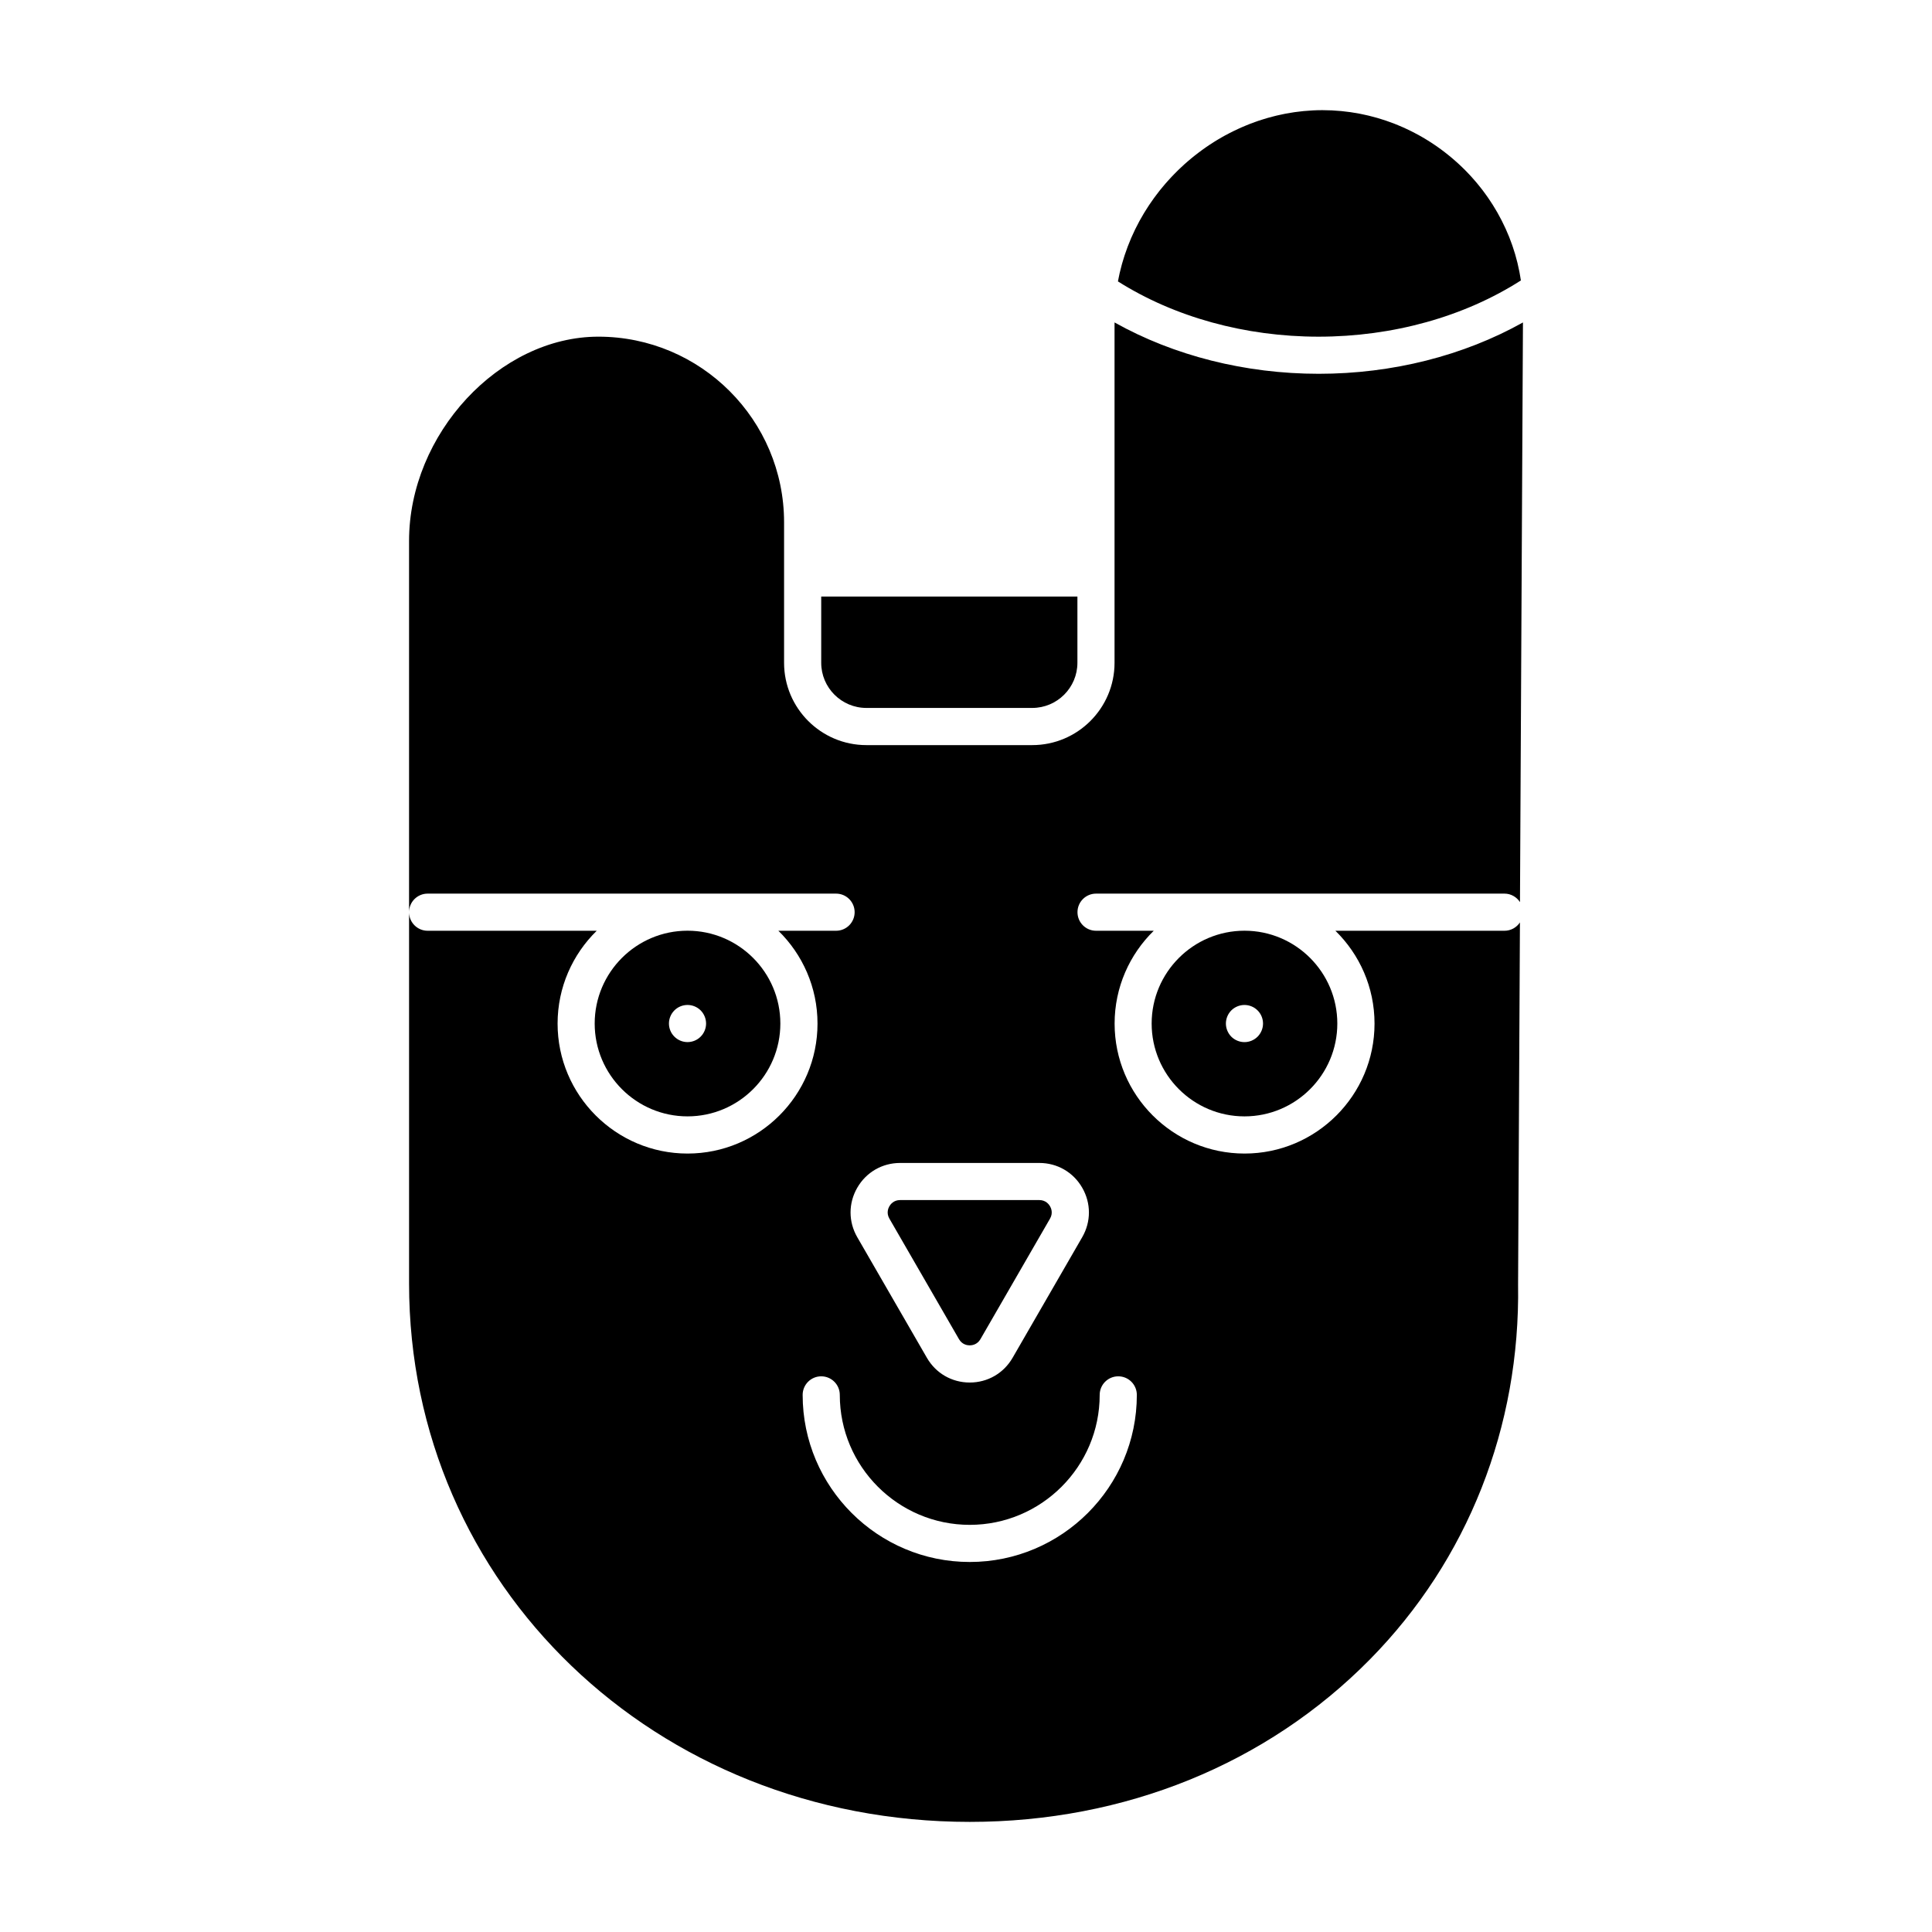
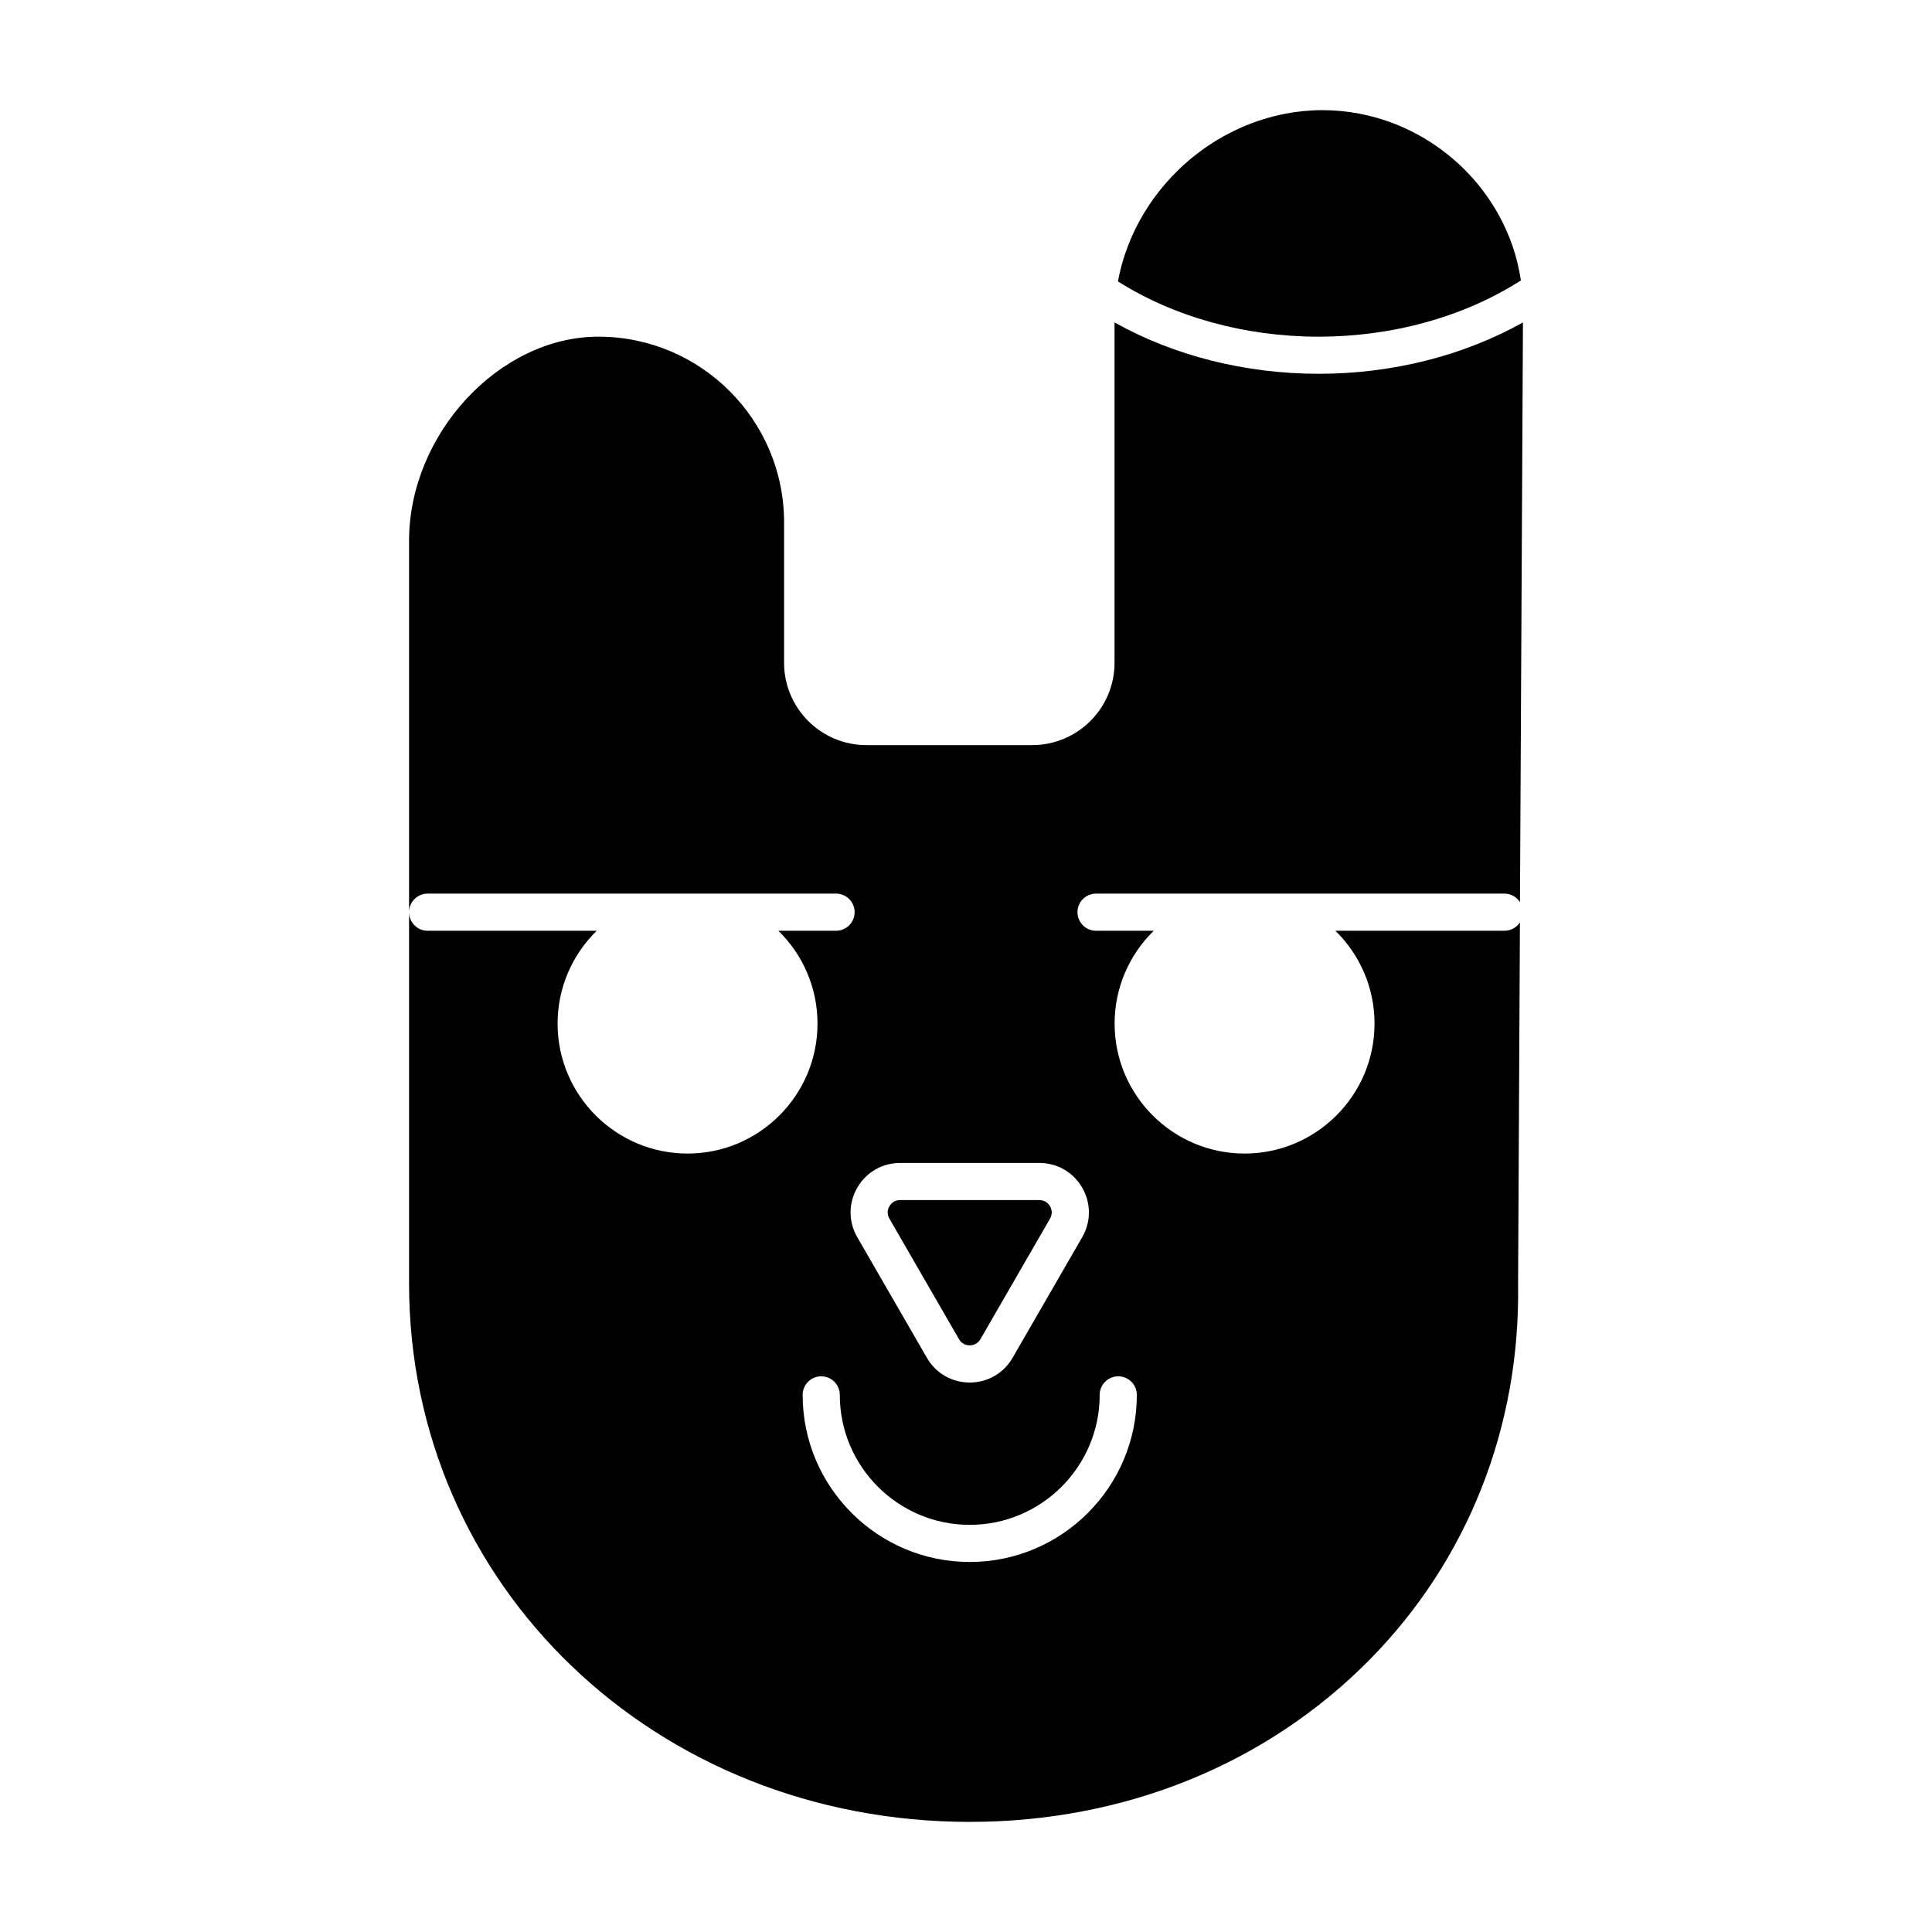
<svg xmlns="http://www.w3.org/2000/svg" fill="#000000" width="800px" height="800px" version="1.1" viewBox="144 144 512 512">
  <g>
    <path d="m419.43 462.03h-36.895c-1.707 0-2.555 1.145-2.84 1.637-0.285 0.492-0.855 1.797 0 3.277l18.449 31.953c0.855 1.48 2.269 1.637 2.84 1.637 0.57 0 1.984-0.16 2.84-1.637l18.445-31.953c0.855-1.48 0.285-2.785 0-3.277-0.285-0.492-1.133-1.637-2.84-1.637z" />
    <path d="m546.81 383.07 0.789-153.62c-15.734 8.812-34.617 13.609-54.113 13.609-19.488 0-38.387-4.797-54.121-13.609v90.199c0 12.027-9.785 21.812-21.812 21.812h-43.953c-12.027 0-21.812-9.785-21.812-21.812v-37.23c0-27.129-22.07-49.199-49.199-49.199-26.266 0-50.184 25.797-50.184 54.121v98.398c0-2.719 2.203-4.922 4.922-4.922h108.24c2.719 0 4.922 2.203 4.922 4.922s-2.203 4.922-4.922 4.922h-15.289c6.394 6.258 10.371 14.969 10.371 24.602 0 18.992-15.449 34.441-34.441 34.441-18.992 0-34.441-15.449-34.441-34.441 0-9.629 3.977-18.344 10.371-24.602h-44.809c-2.719 0-4.922-2.203-4.922-4.922v98.398c0 80.008 65.266 142.68 148.59 142.68 41.043 0 78.715-15.305 106.08-43.094 25.887-26.293 39.82-61.574 39.23-99.344v-0.102l0.492-95.824c-0.883 1.328-2.387 2.207-4.098 2.207h-44.809c6.394 6.258 10.371 14.969 10.371 24.602 0 18.992-15.449 34.441-34.441 34.441-18.992 0-34.441-15.449-34.441-34.441 0-9.629 3.977-18.344 10.371-24.602h-15.289c-2.719 0-4.922-2.203-4.922-4.922s2.203-4.922 4.922-4.922h108.24c1.715 0 3.234 0.902 4.109 2.258zm-111.38 130.59c0-2.719 2.203-4.922 4.922-4.922s4.922 2.203 4.922 4.922c0 24.418-19.863 44.281-44.281 44.281s-44.281-19.863-44.281-44.281c0-2.719 2.203-4.922 4.922-4.922s4.922 2.203 4.922 4.922c0 18.992 15.449 34.441 34.441 34.441 18.984-0.004 34.434-15.453 34.434-34.441zm-4.633-54.906c2.371 4.106 2.371 9.012 0 13.117l-18.445 31.953c-2.371 4.106-6.617 6.559-11.359 6.559-4.742 0-8.988-2.449-11.359-6.559l-18.449-31.953c-2.371-4.106-2.371-9.012 0-13.117 2.371-4.106 6.617-6.559 11.359-6.559h36.895c4.742 0 8.988 2.449 11.359 6.559z" />
-     <path d="m326.2 439.85c13.566 0 24.602-11.035 24.602-24.602s-11.035-24.602-24.602-24.602-24.602 11.035-24.602 24.602 11.035 24.602 24.602 24.602zm-3.477-28.086c0.906-0.914 2.176-1.438 3.473-1.438 1.301 0 2.566 0.523 3.484 1.438 0.914 0.926 1.438 2.184 1.438 3.484 0 1.297-0.523 2.559-1.438 3.473-0.914 0.926-2.184 1.445-3.484 1.445s-2.566-0.523-3.473-1.445c-0.926-0.906-1.445-2.176-1.445-3.473s0.523-2.566 1.445-3.484z" />
    <path d="m547.05 218.32c-0.059-0.379-0.125-0.754-0.188-1.129s-0.121-0.75-0.195-1.121c-0.086-0.441-0.188-0.879-0.285-1.316-0.078-0.355-0.152-0.715-0.234-1.066-0.113-0.469-0.246-0.926-0.371-1.391-0.086-0.316-0.164-0.637-0.258-0.953-0.18-0.605-0.375-1.203-0.574-1.797-0.074-0.223-0.145-0.445-0.223-0.664-0.246-0.699-0.5-1.391-0.773-2.074-0.109-0.277-0.234-0.551-0.352-0.828-0.191-0.461-0.383-0.922-0.59-1.375-0.141-0.309-0.293-0.613-0.441-0.918-0.195-0.414-0.391-0.828-0.598-1.234-0.16-0.312-0.332-0.621-0.496-0.93-0.211-0.391-0.414-0.785-0.633-1.168-0.176-0.312-0.363-0.613-0.547-0.922-0.223-0.375-0.441-0.75-0.676-1.117-0.191-0.305-0.395-0.605-0.594-0.91-0.234-0.359-0.473-0.719-0.715-1.074-0.207-0.301-0.426-0.594-0.637-0.887-0.25-0.344-0.5-0.691-0.758-1.031-0.223-0.293-0.453-0.574-0.68-0.863-0.266-0.332-0.527-0.664-0.801-0.992-0.234-0.281-0.477-0.559-0.719-0.836-0.277-0.32-0.555-0.641-0.84-0.953-0.246-0.27-0.5-0.539-0.754-0.805-0.293-0.309-0.582-0.613-0.883-0.914-0.262-0.262-0.523-0.52-0.789-0.773-0.305-0.293-0.605-0.582-0.918-0.867-0.27-0.25-0.547-0.496-0.824-0.738-0.316-0.281-0.633-0.555-0.957-0.828-0.281-0.238-0.566-0.473-0.852-0.703-0.328-0.266-0.66-0.527-0.992-0.785-0.293-0.227-0.586-0.445-0.883-0.668-0.34-0.25-0.68-0.496-1.027-0.742-0.305-0.211-0.605-0.422-0.914-0.629-0.352-0.234-0.703-0.469-1.059-0.695-0.312-0.199-0.625-0.398-0.938-0.59-0.363-0.223-0.727-0.438-1.094-0.652-0.316-0.184-0.637-0.367-0.961-0.547-0.371-0.207-0.75-0.406-1.129-0.602-0.328-0.172-0.652-0.34-0.984-0.504-0.383-0.191-0.77-0.371-1.156-0.555-0.332-0.156-0.668-0.312-1.004-0.461-0.395-0.172-0.789-0.34-1.188-0.504-0.34-0.141-0.68-0.281-1.023-0.418-0.402-0.156-0.809-0.305-1.219-0.449-0.348-0.125-0.691-0.25-1.039-0.371-0.414-0.141-0.832-0.27-1.246-0.398-0.352-0.109-0.699-0.223-1.051-0.324-0.426-0.121-0.855-0.23-1.285-0.344-0.352-0.09-0.699-0.188-1.055-0.273-0.441-0.105-0.887-0.195-1.332-0.293-0.348-0.074-0.691-0.152-1.043-0.219-0.461-0.086-0.926-0.16-1.387-0.234-0.34-0.055-0.68-0.117-1.023-0.168-0.484-0.07-0.977-0.121-1.465-0.176-0.324-0.039-0.648-0.082-0.977-0.113-0.547-0.051-1.098-0.086-1.648-0.121-0.273-0.02-0.543-0.043-0.816-0.059-0.828-0.039-1.66-0.059-2.496-0.059s-1.664 0.02-2.492 0.062c-0.277 0.016-0.555 0.043-0.832 0.059-0.551 0.035-1.098 0.066-1.641 0.121-0.324 0.031-0.648 0.078-0.973 0.113-0.492 0.055-0.984 0.109-1.473 0.18-0.344 0.051-0.684 0.109-1.023 0.168-0.469 0.074-0.938 0.148-1.398 0.238-0.348 0.066-0.691 0.145-1.039 0.219-0.453 0.094-0.906 0.188-1.355 0.297-0.348 0.082-0.695 0.18-1.043 0.27-0.441 0.113-0.883 0.227-1.32 0.352-0.348 0.102-0.691 0.211-1.035 0.316-0.43 0.133-0.863 0.266-1.293 0.41-0.344 0.113-0.68 0.238-1.02 0.363-0.422 0.152-0.844 0.305-1.262 0.465-0.34 0.133-0.676 0.27-1.012 0.41-0.414 0.168-0.824 0.34-1.234 0.52-0.332 0.145-0.66 0.297-0.988 0.449-0.406 0.188-0.812 0.375-1.211 0.574-0.324 0.16-0.645 0.324-0.965 0.488-0.398 0.203-0.793 0.414-1.188 0.625-0.316 0.172-0.629 0.348-0.941 0.527-0.391 0.223-0.777 0.449-1.16 0.68-0.309 0.184-0.609 0.375-0.914 0.566-0.379 0.238-0.758 0.48-1.129 0.73-0.297 0.199-0.594 0.398-0.887 0.602-0.371 0.258-0.738 0.52-1.102 0.785-0.285 0.207-0.57 0.418-0.855 0.633-0.363 0.273-0.719 0.555-1.078 0.836-0.277 0.219-0.551 0.441-0.824 0.664-0.352 0.289-0.699 0.586-1.047 0.883-0.266 0.227-0.527 0.457-0.789 0.691-0.344 0.309-0.68 0.621-1.012 0.938-0.25 0.238-0.504 0.473-0.754 0.719-0.332 0.324-0.66 0.656-0.98 0.988-0.238 0.246-0.48 0.488-0.715 0.738-0.32 0.34-0.637 0.691-0.949 1.039-0.227 0.25-0.453 0.504-0.676 0.758-0.312 0.359-0.613 0.727-0.918 1.094-0.211 0.254-0.426 0.508-0.629 0.77-0.301 0.379-0.594 0.77-0.883 1.156-0.195 0.258-0.395 0.516-0.582 0.777-0.293 0.402-0.574 0.812-0.855 1.223-0.176 0.258-0.355 0.512-0.531 0.77-0.285 0.434-0.559 0.875-0.836 1.316-0.152 0.246-0.312 0.492-0.465 0.742-0.285 0.477-0.559 0.961-0.832 1.445-0.125 0.223-0.258 0.441-0.379 0.668-0.305 0.562-0.594 1.129-0.879 1.703-0.078 0.156-0.164 0.309-0.238 0.469-0.719 1.469-1.371 2.973-1.953 4.508-0.074 0.195-0.141 0.398-0.211 0.594-0.211 0.57-0.418 1.141-0.609 1.719-0.094 0.277-0.172 0.562-0.262 0.84-0.156 0.504-0.316 1.008-0.457 1.516-0.09 0.316-0.164 0.641-0.246 0.961-0.125 0.477-0.25 0.953-0.363 1.438-0.078 0.344-0.145 0.695-0.219 1.043-0.082 0.383-0.16 0.77-0.234 1.156 14.969 9.465 33.727 14.648 53.191 14.648 19.652-0.008 38.551-5.277 53.586-14.898z" />
-     <path d="m449.2 415.25c0 13.566 11.035 24.602 24.602 24.602 13.566 0 24.602-11.035 24.602-24.602s-11.035-24.602-24.602-24.602c-13.566 0.004-24.602 11.039-24.602 24.602zm21.113-3.484c0.926-0.914 2.184-1.438 3.484-1.438 1.297 0 2.559 0.523 3.473 1.438 0.926 0.914 1.445 2.184 1.445 3.484 0 1.289-0.523 2.559-1.445 3.484-0.918 0.914-2.176 1.438-3.473 1.438-1.301 0-2.559-0.523-3.484-1.438-0.914-0.926-1.438-2.195-1.438-3.484 0.004-1.297 0.523-2.566 1.438-3.484z" />
-     <path d="m373.6 331.61h43.953c6.602 0 11.973-5.371 11.973-11.973v-17.547h-67.895v17.547c-0.004 6.602 5.367 11.973 11.969 11.973z" />
  </g>
</svg>